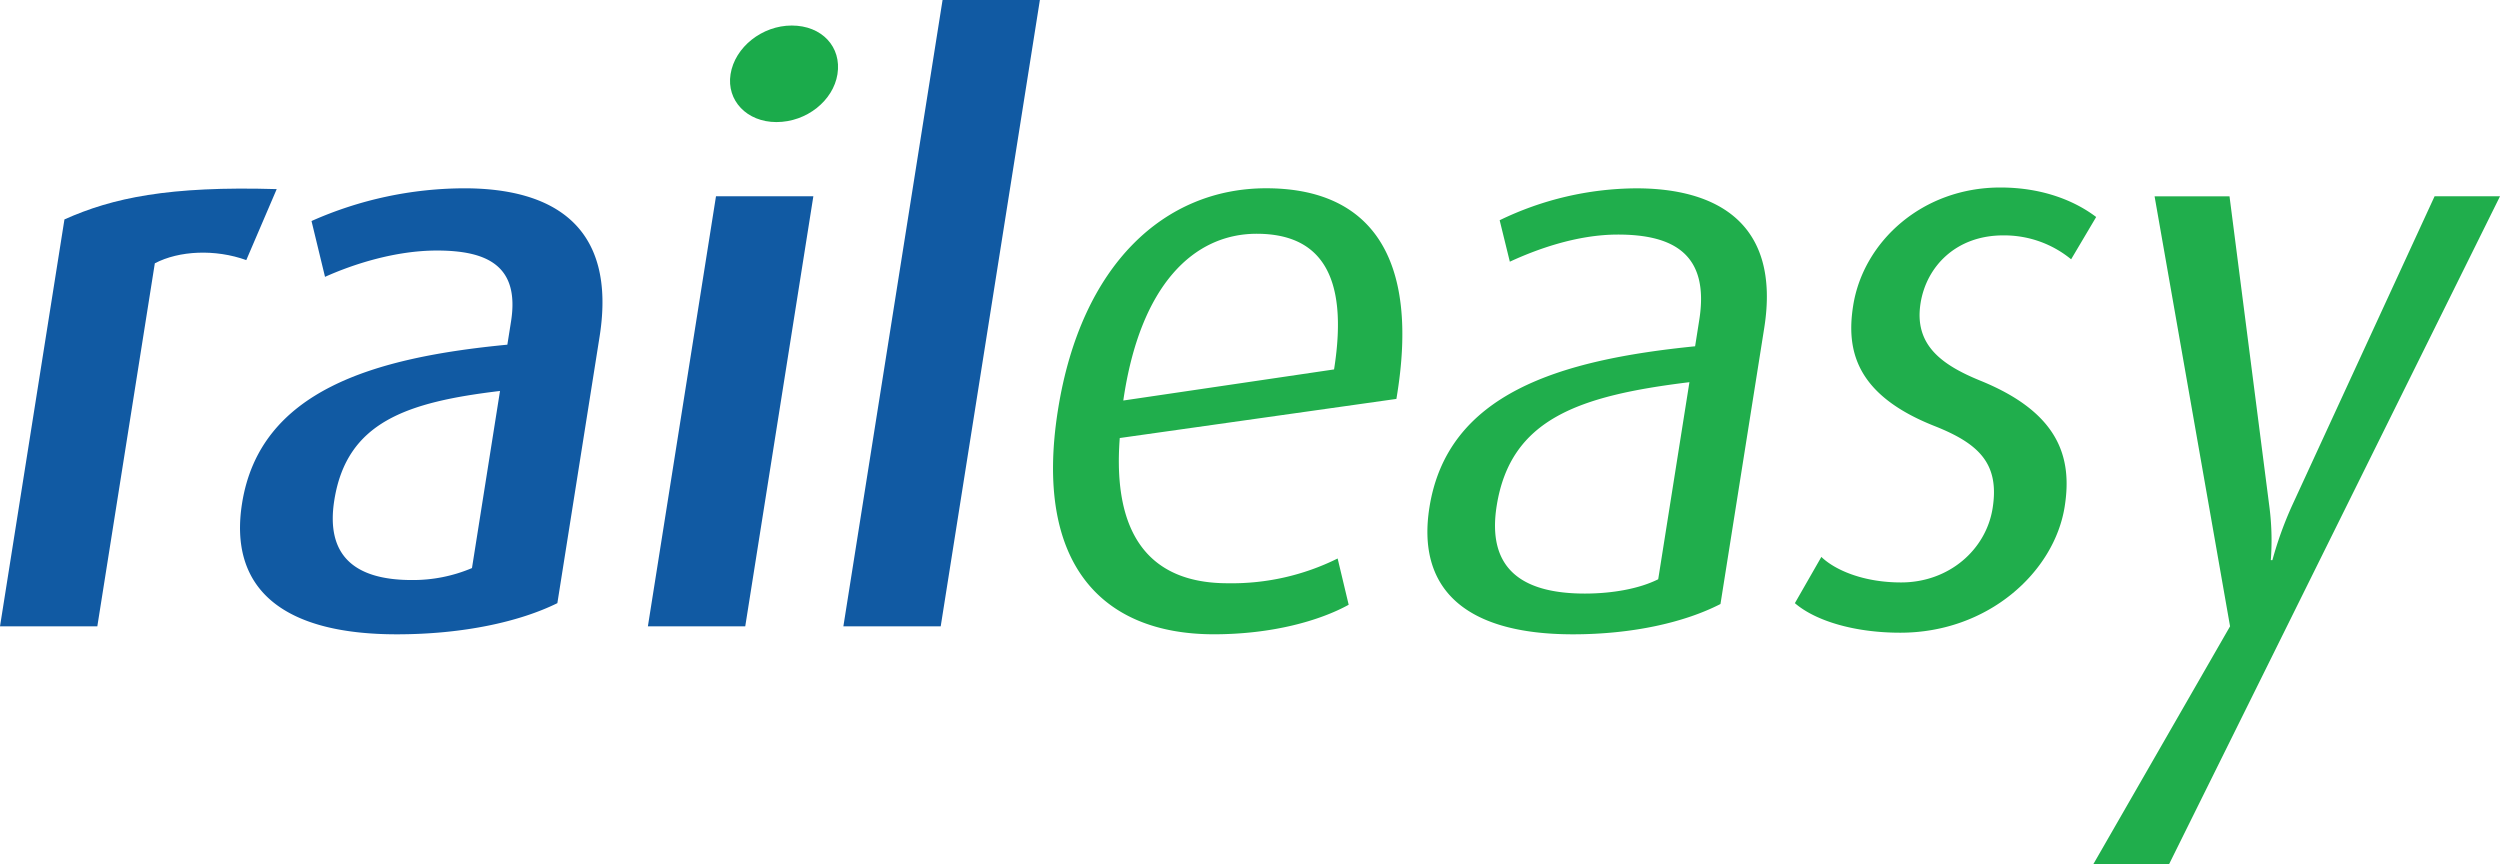
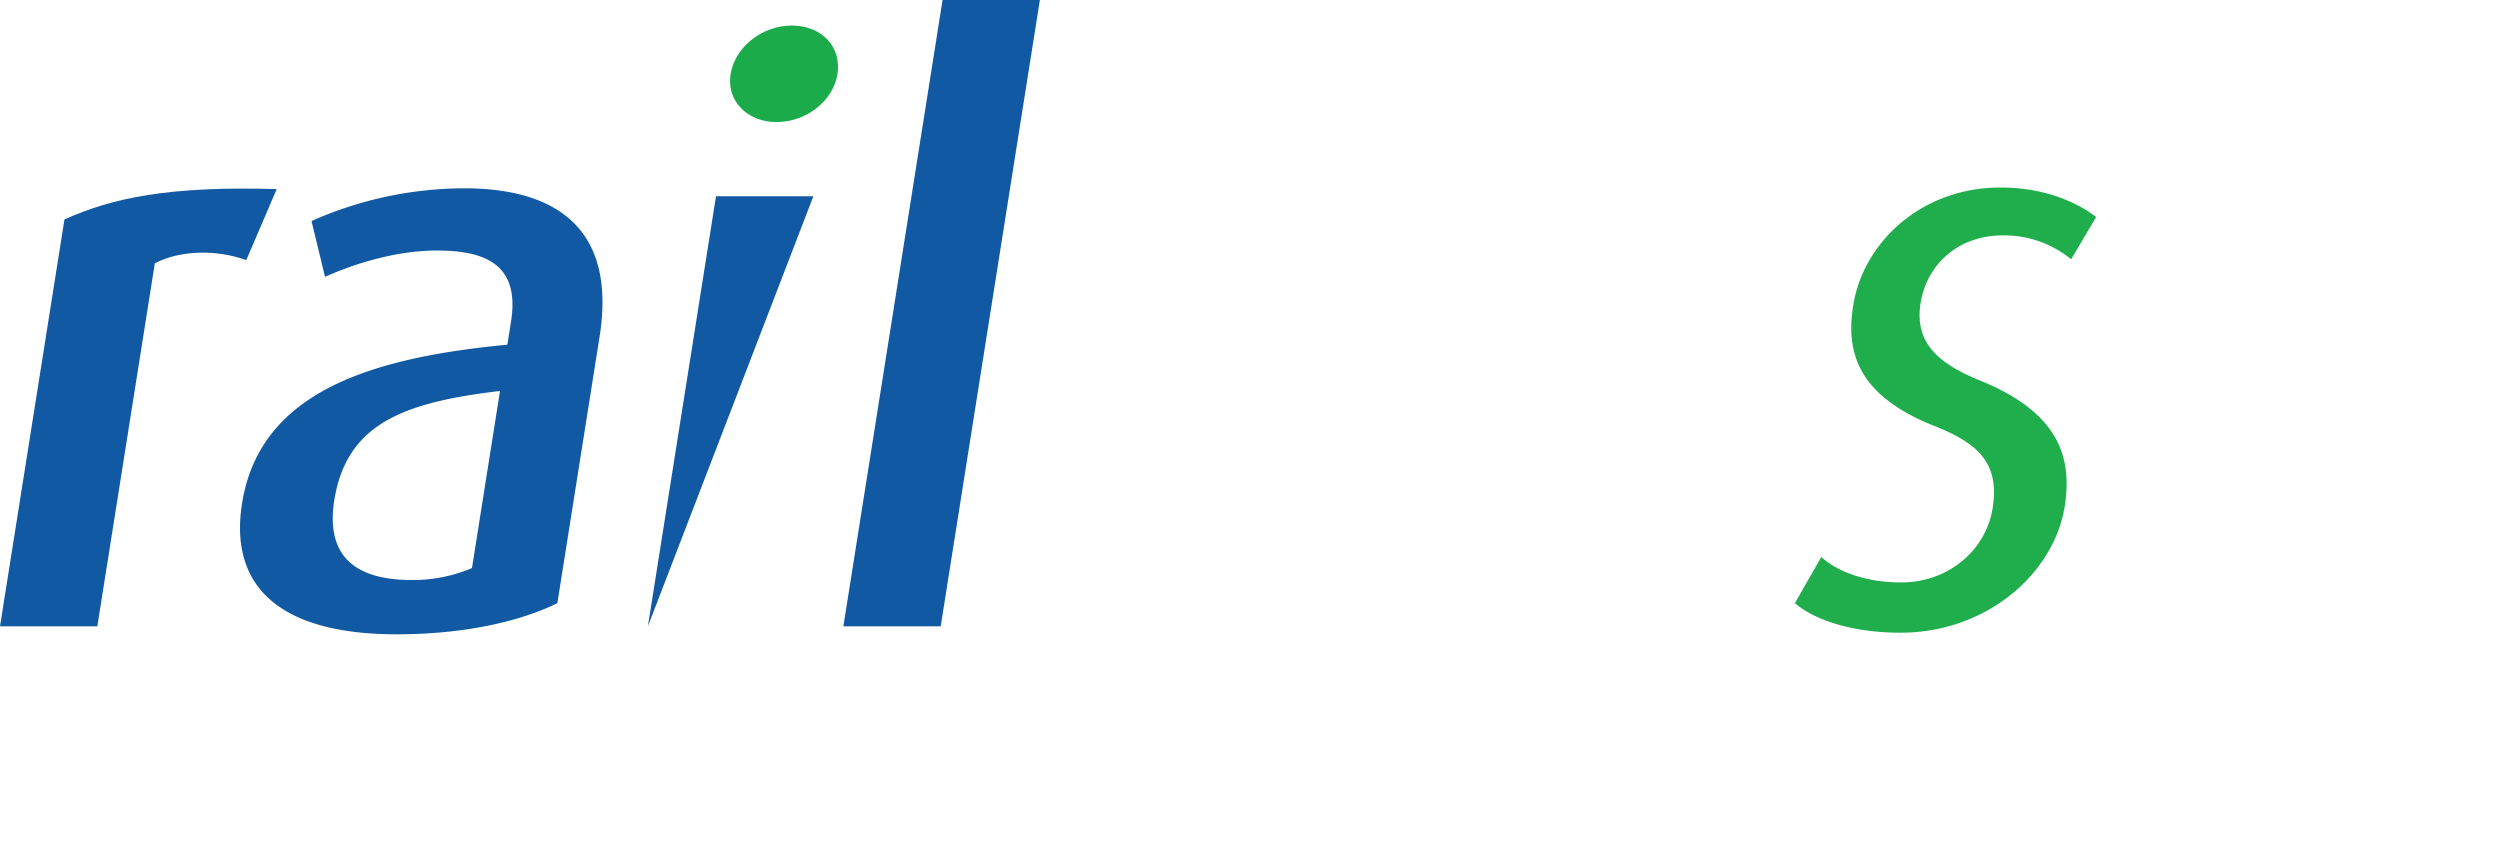
<svg xmlns="http://www.w3.org/2000/svg" id="Layer_1" data-name="Layer 1" width="153.156mm" height="52.959mm" viewBox="0 0 434.143 150.12" version="1.1">
  <defs id="defs4">
    <style id="style1">
      .cls-1 {
        fill: url(#New_Gradient_Swatch_1);
      }

      .cls-2 {
        fill: url(#New_Gradient_Swatch_1-2);
      }

      .cls-3 {
        fill: url(#New_Gradient_Swatch_1-3);
      }

      .cls-4 {
        fill: url(#New_Gradient_Swatch_1-4);
      }

      .cls-5 {
        fill: url(#New_Gradient_Swatch_2);
      }

      .cls-6 {
        fill: url(#New_Gradient_Swatch_2-2);
      }

      .cls-7 {
        fill: url(#New_Gradient_Swatch_2-3);
      }

      .cls-8 {
        fill: url(#New_Gradient_Swatch_2-4);
      }

      .cls-9 {
        fill: #1bab4b;
      }
    </style>
  </defs>
  <g id="g12">
    <path class="cls-1" d="M246.879,267.645c-5.374-1.935-11.65-1.661-15.882.556l-9.985,63.038h-16.9l11.19-70.66c8.353-3.74,18.1-5.82,36.861-5.262Z" transform="translate(-204.11 -222.477)" id="path4" style="fill:#115aa3;fill-opacity:1" />
    <path class="cls-2" d="M273.025,332.63c-20.367,0-29.163-8.321-26.881-22.73,3.116-19.67,23-25.35,46.072-27.567l.636-4.018c1.536-9.7-4.141-12.331-12.875-12.331-7.2,0-14.5,2.354-19.425,4.571l-2.346-9.695a65.668,65.668,0,0,1,26.535-5.682c15.375,0,26.538,6.514,23.489,25.773L300.9,327.219C294.436,330.407,284.663,332.63,273.025,332.63Zm17.916-42.26c-16.238,1.943-26.626,5.408-28.776,18.978-1.538,9.7,3.624,13.855,13.463,13.855a26.174,26.174,0,0,0,10.444-2.077Z" transform="translate(-204.11 -222.477)" id="path5" style="fill:#115aa3;fill-opacity:1" />
-     <path class="cls-3" d="M316.621,331.239l11.826-74.676h16.907l-11.826,74.676Z" transform="translate(-204.11 -222.477)" id="path6" style="fill:#115aa3;fill-opacity:1" />
+     <path class="cls-3" d="M316.621,331.239l11.826-74.676h16.907Z" transform="translate(-204.11 -222.477)" id="path6" style="fill:#115aa3;fill-opacity:1" />
    <path class="cls-4" d="M350.569,331.239l17.224-108.762h16.9L367.471,331.239Z" transform="translate(-204.11 -222.477)" id="path7" style="fill:#115aa3;fill-opacity:1" />
-     <path class="cls-5" d="M398.564,298.543c-1.291,16.9,5.288,25.219,18.727,25.219a41.257,41.257,0,0,0,19.11-4.3l1.916,8.036c-5.013,2.765-13.286,5.127-23.4,5.127-19.538,0-31.3-12.336-27.088-38.935,4.018-25.357,18.571-38.517,36.169-38.517,17.871,0,26.836,11.636,22.606,36.579Zm23.771-35.471c-10.812,0-20.231,8.731-23.156,28.959l36.6-5.4C438.457,269.726,433,263.072,422.335,263.072Z" transform="translate(-204.11 -222.477)" id="path8" style="fill:#20ae4c;fill-opacity:1" />
-     <path class="cls-6" d="M477.254,332.63c-19.4,0-27.068-8.455-24.914-22.031,3.135-19.813,22.621-25.63,46.139-27.987l.72-4.573c1.825-11.5-4.579-14.828-14.135-14.828-7.21,0-14.279,2.634-18.761,4.711l-1.767-7.2a55.023,55.023,0,0,1,23.733-5.54c13.861,0,25.108,5.959,22.214,24.246l-7.6,47.939C496.7,330.547,487.646,332.63,477.254,332.63Zm20.238-43.785c-19.219,2.354-31.077,6.375-33.472,21.474-1.711,10.807,4.236,15.236,15.322,15.236,4.713,0,9.416-.827,12.728-2.486Z" transform="translate(-204.11 -222.477)" id="path9" style="fill:#20ae4c;fill-opacity:1" />
    <path class="cls-7" d="M534.114,332.351c-8.036,0-14.779-2.083-18.311-5.132l4.6-8.031c2.282,2.216,7.189,4.434,13.84,4.434,8.32,0,14.757-5.68,15.9-12.89,1.229-7.752-2.384-11.217-10.071-14.264-13.694-5.408-15.375-13.163-14.145-20.92,1.755-11.086,11.976-20.509,25.552-20.509,7.623,0,13.185,2.493,16.647,5.123l-4.348,7.344a18.3,18.3,0,0,0-11.81-4.152c-8.176,0-13.325,5.4-14.339,11.775-1.138,7.2,3.575,10.672,10.34,13.437,13.673,5.545,16.05,13.3,14.687,21.887C560.858,321.818,549.35,332.351,534.114,332.351Z" transform="translate(-204.11 -222.477)" id="path10" style="fill:#20ae4c;fill-opacity:1" />
-     <path class="cls-8" d="M580.759,372.6H567.6l23.776-41.358-13.109-74.676H591.28l6.888,53.617a45.651,45.651,0,0,1,.285,9.56h.278a63.319,63.319,0,0,1,3.458-9.56l24.705-53.617h11.359Z" transform="translate(-204.11 -222.477)" id="path11" style="fill:#20ae4c;fill-opacity:1" />
    <path class="cls-9" d="M338.939,243.676c-5.124,0-8.686-3.741-7.964-8.315.747-4.711,5.5-8.45,10.621-8.45,5.266,0,8.689,3.739,7.945,8.45C348.816,239.935,344.208,243.676,338.939,243.676Z" transform="translate(-204.11 -222.477)" id="path12" />
  </g>
</svg>